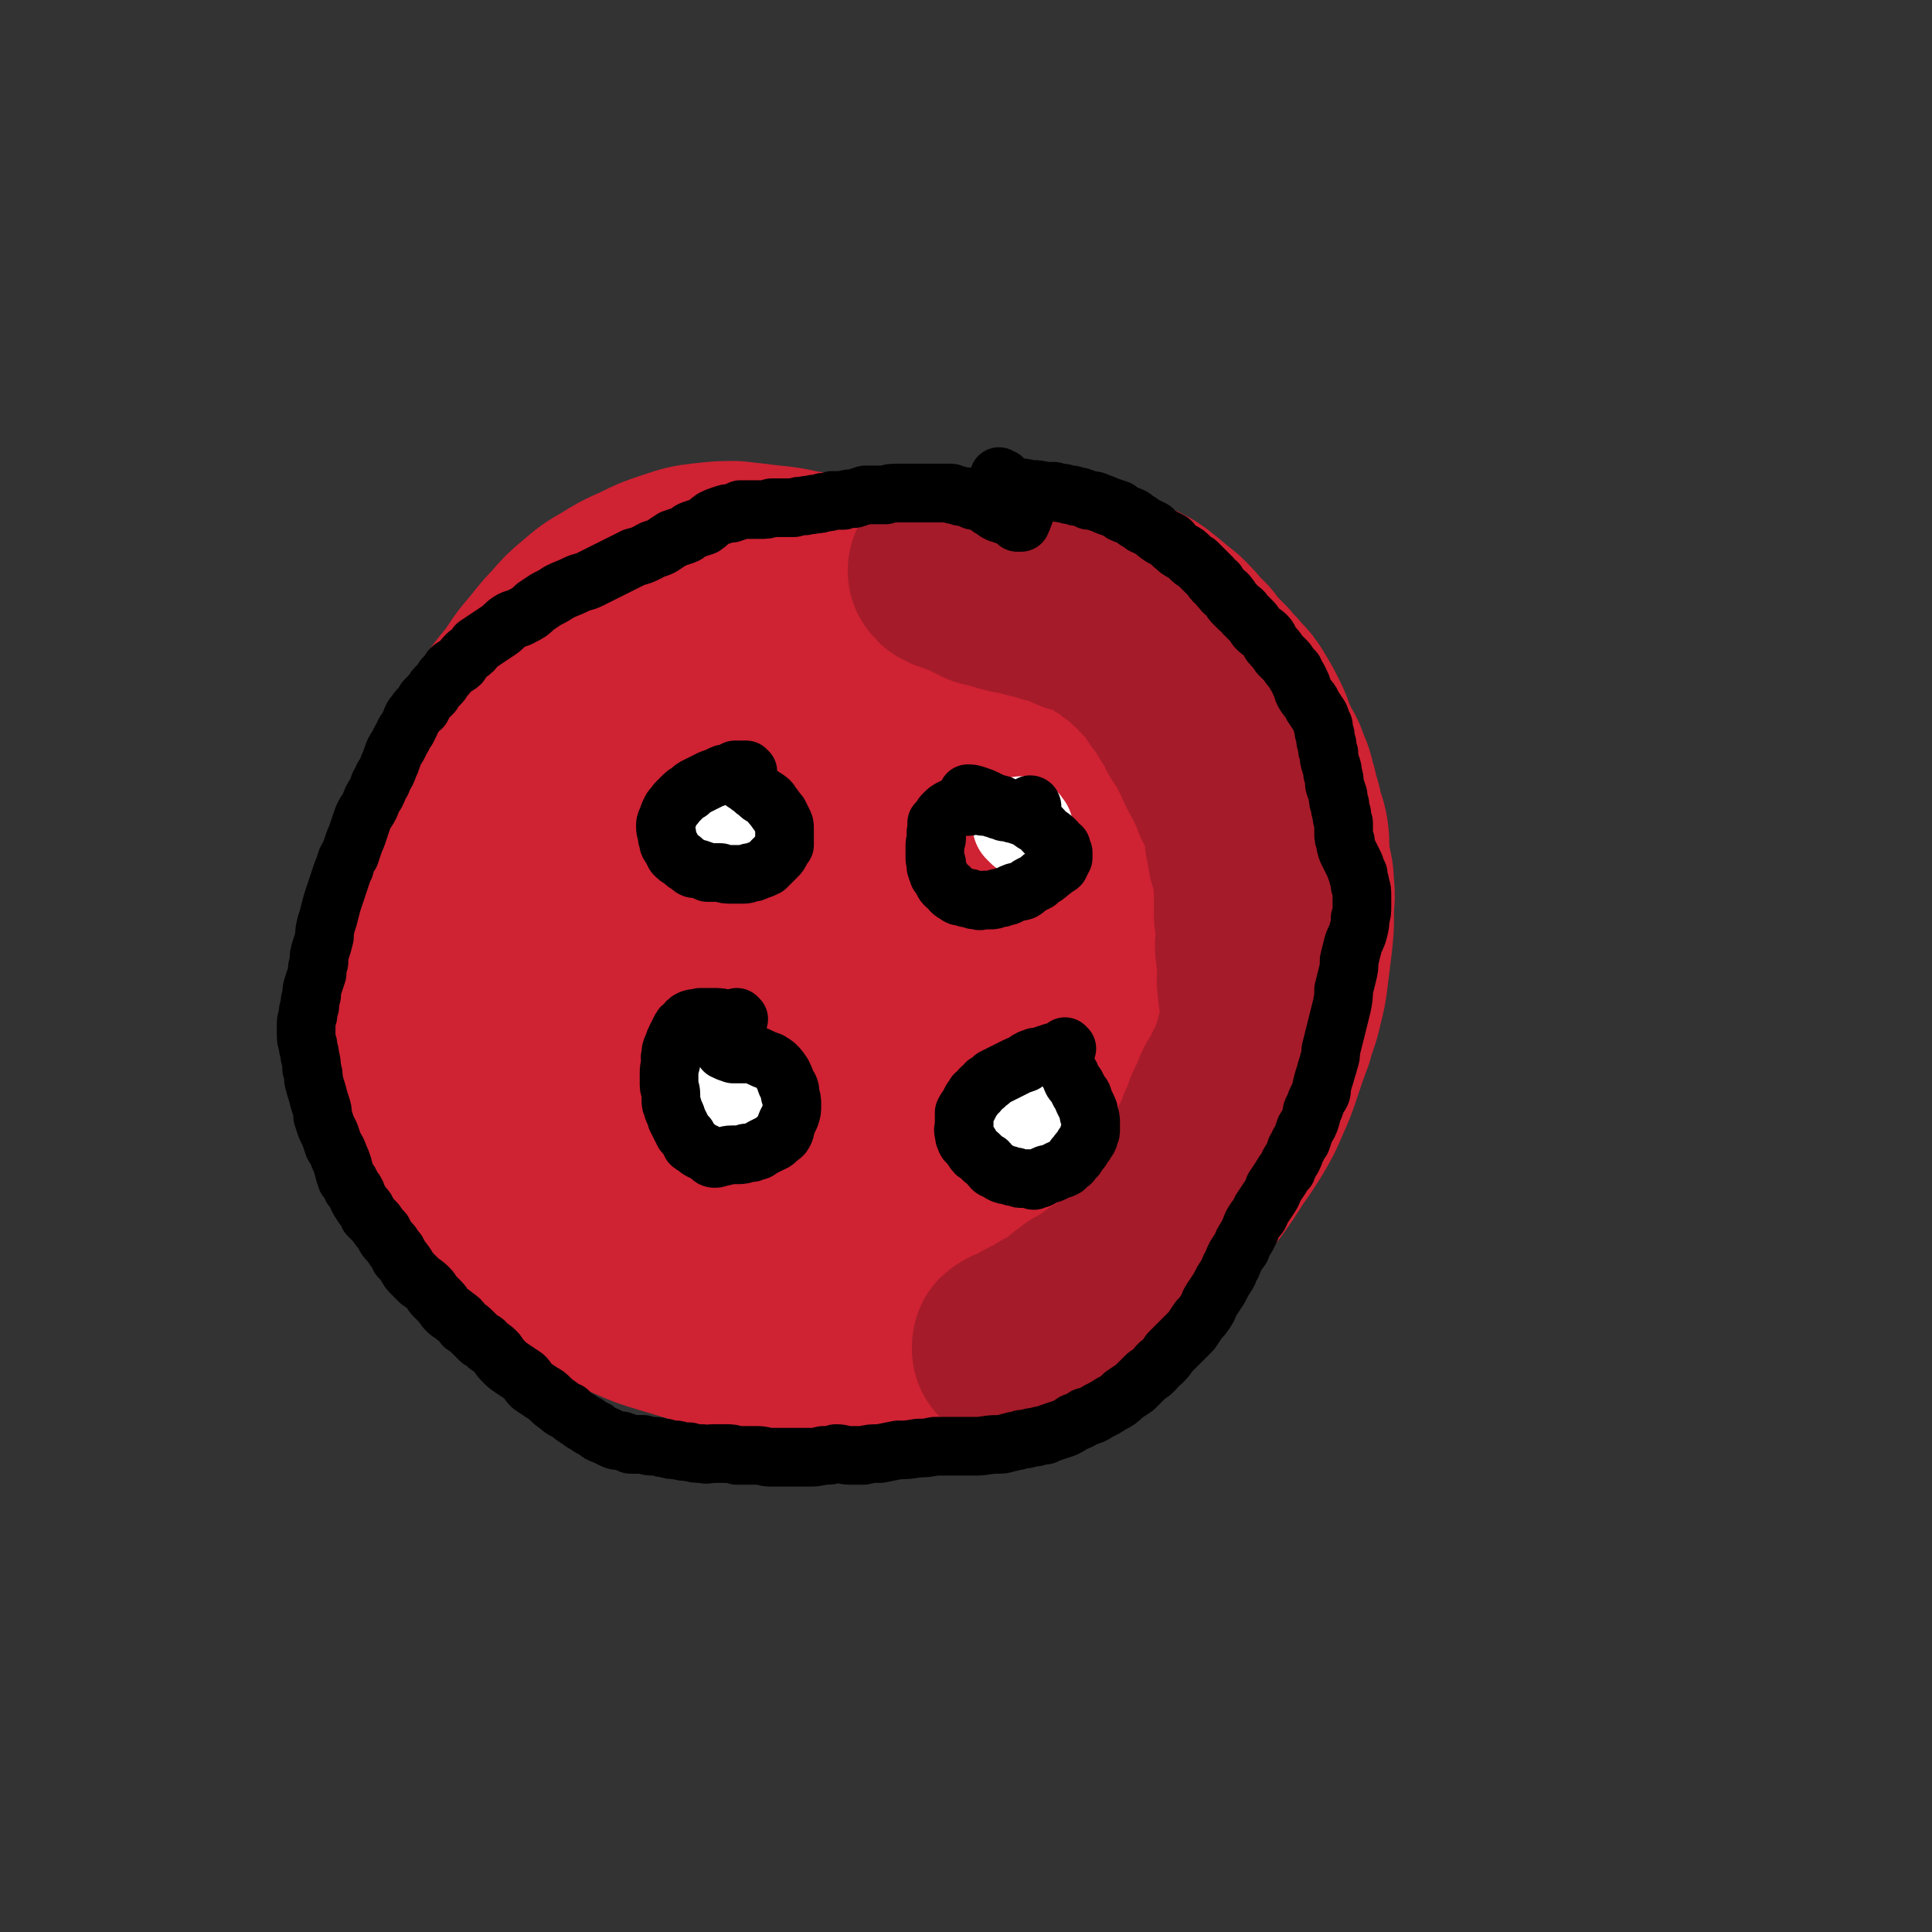
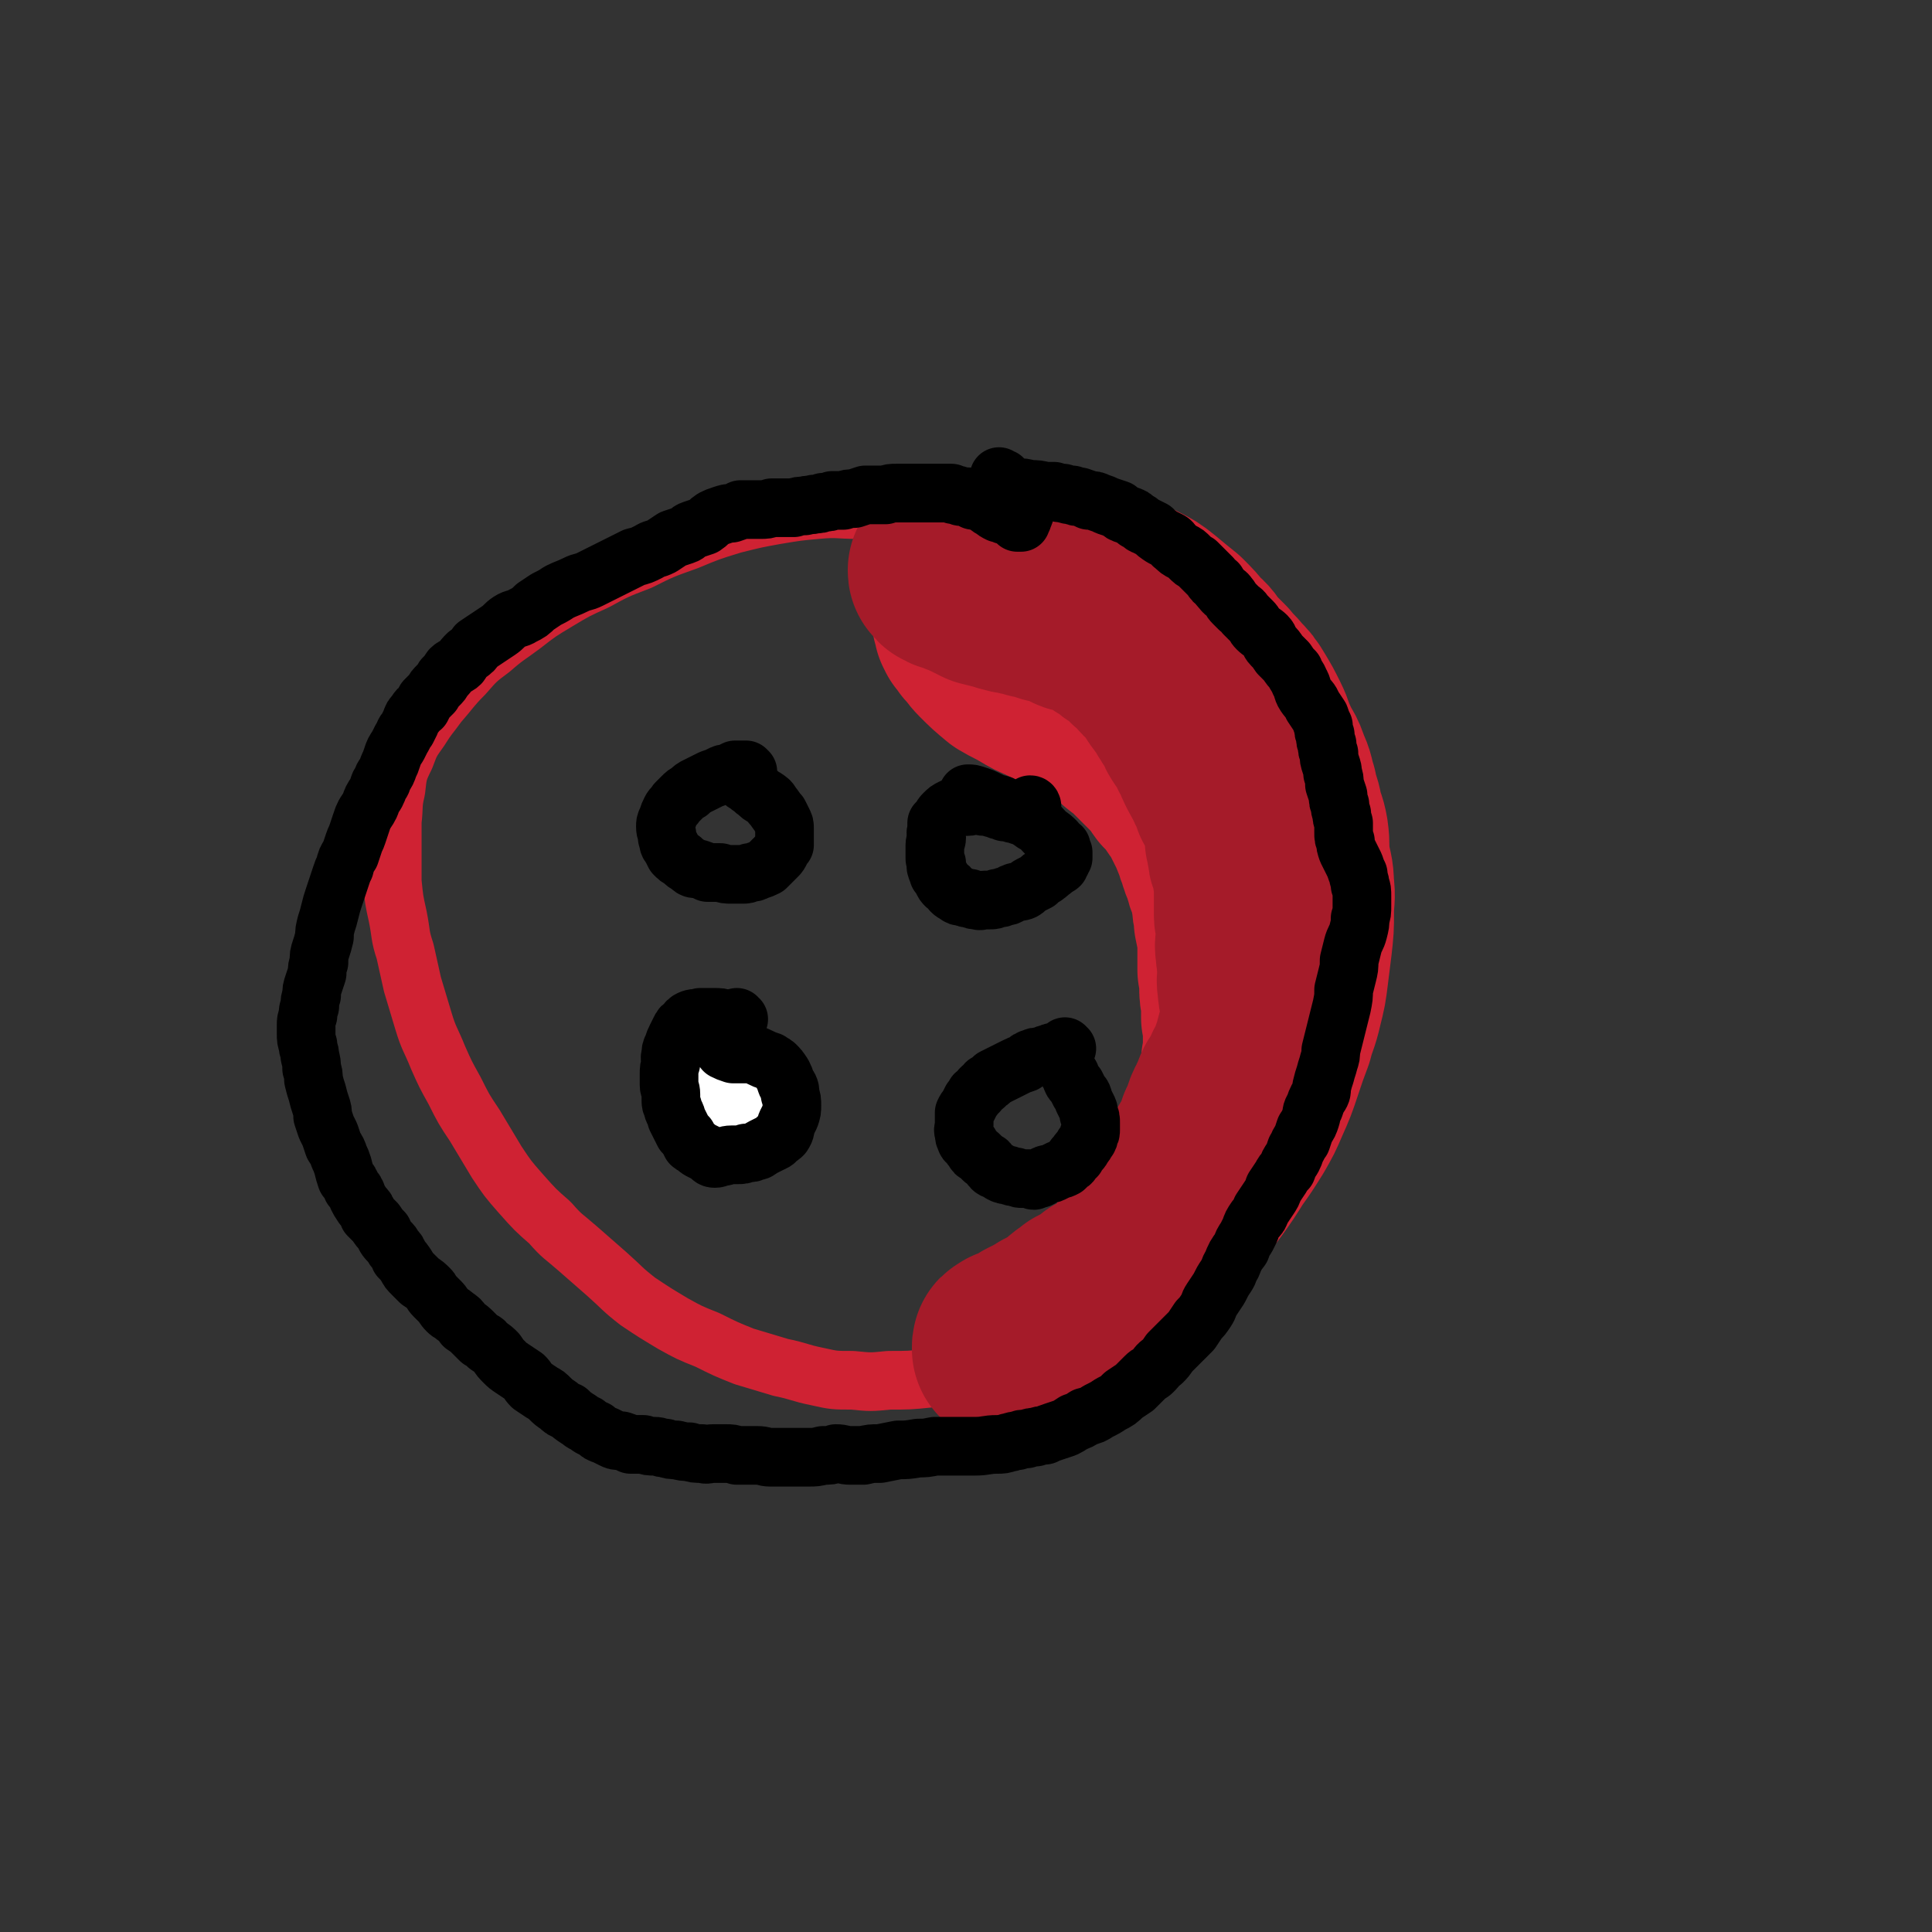
<svg xmlns="http://www.w3.org/2000/svg" viewBox="0 0 1054 1054" version="1.1">
  <rect x="0" y="0" width="1054" height="1054" fill="#333333" stroke="none" />
  <g fill="none" stroke="#CF2233" stroke-width="32" stroke-linecap="round" stroke-linejoin="round">
    <path d="M561,298c0,0 0,-1 -1,-1 -1,0 -2,0 -3,0 -2,-1 -2,-1 -5,-2 -7,-3 -7,-3 -14,-5 -16,-4 -16,-5 -33,-8 -8,-2 -8,-2 -17,-2 -10,-1 -10,-2 -20,-2 -11,0 -11,-1 -22,0 -11,1 -11,1 -23,3 -11,2 -11,2 -23,5 -13,4 -13,4 -25,9 -14,5 -14,5 -26,11 -13,5 -13,5 -24,11 -11,5 -11,5 -21,11 -10,6 -10,6 -19,13 -8,6 -9,6 -17,13 -8,6 -8,6 -15,14 -7,7 -7,8 -14,16 -5,7 -5,6 -10,14 -5,7 -5,7 -8,15 -4,8 -4,9 -5,18 -2,8 -1,9 -2,17 0,9 0,9 0,17 0,8 0,8 0,16 1,10 1,10 3,19 2,10 1,10 4,19 2,9 2,9 4,18 3,10 3,10 6,20 3,10 4,10 8,20 4,9 4,9 9,18 5,10 5,10 11,19 6,10 6,10 12,20 6,9 6,9 13,17 8,9 8,9 16,16 7,8 7,7 15,14 8,7 8,7 16,14 9,8 8,8 17,15 9,6 9,6 19,12 9,5 9,5 19,9 10,5 10,5 20,9 10,3 10,3 20,6 10,2 10,3 20,5 9,2 9,2 19,2 10,1 10,1 20,0 11,0 11,0 21,-1 10,-1 10,-1 19,-3 10,-2 10,-2 19,-5 10,-3 10,-2 19,-6 9,-4 9,-4 18,-9 9,-5 8,-5 17,-12 8,-6 8,-6 16,-13 8,-6 8,-6 16,-13 7,-6 7,-6 12,-14 7,-8 7,-8 12,-16 5,-8 5,-8 9,-17 4,-8 4,-8 7,-16 3,-9 3,-9 5,-17 2,-9 1,-9 2,-18 1,-9 1,-9 0,-19 0,-10 0,-10 -2,-21 -1,-11 -1,-11 -4,-21 -3,-11 -3,-11 -7,-21 -3,-10 -3,-10 -8,-20 -6,-10 -7,-9 -13,-19 -6,-11 -6,-11 -12,-21 -7,-11 -7,-11 -14,-22 -7,-10 -6,-10 -14,-20 -7,-11 -7,-10 -15,-20 -2,-3 -2,-3 -5,-5 " />
  </g>
  <g fill="none" stroke="#CF2233" stroke-width="105" stroke-linecap="round" stroke-linejoin="round">
-     <path d="M572,363c0,0 -1,0 -1,-1 0,0 1,0 1,-1 0,-1 -1,-1 -1,-2 -1,-1 -1,-2 -2,-3 -1,-2 -1,-2 -2,-3 -2,-2 -2,-2 -4,-3 -6,-4 -6,-5 -13,-8 -7,-4 -7,-3 -14,-6 -7,-3 -7,-3 -14,-5 -6,-2 -6,-2 -11,-4 -6,-2 -6,-2 -11,-4 -6,-1 -6,-1 -11,-2 -6,-2 -6,-2 -13,-4 -6,-1 -6,-1 -13,-3 -5,-1 -5,-2 -11,-3 -7,-1 -8,-1 -15,-2 -9,-2 -9,-2 -19,-3 -8,-1 -8,-1 -17,-2 -8,0 -8,0 -17,1 -8,1 -8,1 -17,4 -9,3 -9,3 -17,7 -9,4 -9,4 -17,9 -7,4 -7,4 -14,10 -6,5 -6,5 -12,12 -6,6 -6,7 -12,14 -6,7 -5,7 -11,15 -5,6 -5,6 -10,13 -5,6 -5,6 -9,13 -5,8 -5,8 -9,16 -5,8 -5,8 -9,17 -5,8 -5,8 -10,17 -3,8 -3,8 -7,16 -3,8 -3,8 -5,17 -3,8 -3,8 -5,17 -1,8 -1,8 -3,16 -1,7 -1,7 -2,15 -1,7 -2,7 -2,14 0,8 0,8 1,16 1,8 1,8 3,17 3,8 3,8 6,16 4,9 4,9 8,17 5,8 4,8 10,16 5,8 5,8 10,15 6,6 6,6 12,13 7,6 7,6 15,12 8,7 8,6 16,12 9,6 8,6 17,12 7,5 7,6 15,10 9,5 9,5 19,9 9,4 9,4 19,7 10,3 10,3 20,6 11,2 11,3 21,5 11,2 11,1 22,3 10,1 10,2 19,3 10,1 10,1 20,1 10,1 10,1 20,1 9,-1 9,-1 19,-2 9,0 9,-1 17,-2 8,-2 8,-2 16,-4 9,-3 9,-2 18,-6 9,-3 10,-3 18,-8 9,-5 8,-5 16,-11 7,-6 7,-6 14,-12 7,-7 7,-7 13,-14 7,-7 7,-8 13,-16 6,-9 7,-8 11,-18 4,-8 4,-9 7,-18 2,-8 2,-8 3,-16 2,-8 3,-8 4,-16 2,-9 2,-9 2,-18 1,-10 1,-10 1,-19 1,-10 1,-10 1,-20 0,-11 1,-11 0,-21 -1,-11 0,-11 -2,-21 -2,-9 -3,-9 -5,-18 -3,-10 -3,-10 -7,-20 -4,-10 -3,-10 -9,-19 -4,-9 -5,-9 -11,-16 -7,-7 -8,-7 -16,-13 -10,-7 -10,-7 -20,-14 -11,-7 -11,-7 -23,-14 -11,-6 -11,-6 -22,-11 -11,-5 -12,-5 -23,-9 -10,-4 -10,-5 -20,-7 -11,-3 -11,-3 -22,-4 -10,-1 -10,-1 -21,-1 -9,0 -10,-1 -19,1 -11,1 -11,1 -21,4 -11,3 -11,3 -21,7 -10,6 -10,6 -18,13 -10,7 -9,7 -18,15 -9,9 -10,8 -18,17 -9,9 -8,10 -15,20 -8,11 -8,11 -14,22 -6,11 -6,11 -10,23 -5,12 -5,12 -8,25 -3,13 -3,13 -4,26 -1,14 -1,14 1,28 1,14 1,15 6,28 5,14 5,14 13,26 10,14 10,15 23,25 13,11 14,11 30,18 14,5 14,5 29,6 13,2 13,2 26,0 13,-1 14,-2 26,-7 14,-5 14,-6 26,-13 15,-7 15,-7 29,-16 12,-9 12,-9 24,-18 9,-9 10,-9 18,-19 8,-10 8,-10 13,-22 4,-8 4,-9 4,-18 0,-10 -1,-10 -4,-19 -4,-11 -4,-12 -10,-22 -7,-10 -7,-11 -16,-18 -10,-8 -10,-9 -22,-13 -13,-4 -14,-4 -28,-3 -16,1 -17,0 -33,6 -16,6 -17,6 -30,17 -14,12 -14,13 -24,28 -11,17 -12,17 -18,36 -6,21 -7,22 -6,44 0,19 1,20 7,38 6,15 6,16 17,28 9,12 10,12 23,19 13,8 14,9 30,12 16,4 17,5 34,3 18,-2 19,-3 36,-10 16,-7 16,-8 30,-18 13,-10 14,-11 24,-24 10,-13 10,-14 17,-29 8,-18 8,-18 13,-37 4,-16 5,-16 6,-33 1,-15 1,-16 -2,-30 -3,-15 -3,-15 -11,-29 -7,-12 -8,-11 -17,-22 -11,-12 -11,-13 -23,-24 -13,-11 -13,-11 -27,-19 -12,-7 -12,-7 -25,-10 -14,-3 -14,-3 -28,-2 -14,1 -15,1 -27,6 -13,6 -14,7 -24,17 -12,14 -12,14 -20,31 -10,19 -10,20 -15,41 -4,20 -5,20 -3,40 1,19 2,20 8,37 6,16 7,17 17,31 10,14 11,14 24,25 11,8 12,9 25,12 14,4 15,5 30,3 16,-3 17,-4 32,-12 14,-8 14,-8 26,-19 12,-11 13,-11 22,-25 9,-16 8,-17 14,-35 5,-15 6,-15 8,-31 2,-15 2,-15 1,-30 -1,-13 -1,-13 -5,-25 -3,-13 -3,-13 -10,-24 -7,-11 -7,-12 -17,-21 -11,-10 -12,-9 -25,-16 -16,-7 -16,-8 -32,-12 -18,-4 -19,-5 -37,-4 -19,0 -20,0 -38,6 -17,6 -18,7 -33,17 -14,10 -14,11 -25,24 -10,12 -11,12 -17,27 -7,17 -8,18 -9,36 -2,14 -1,15 3,28 3,10 3,11 10,19 7,10 7,11 18,17 10,6 11,7 23,8 15,0 16,-1 31,-5 15,-5 16,-5 30,-12 13,-7 13,-7 25,-15 12,-8 13,-8 23,-17 10,-9 10,-9 18,-20 8,-8 8,-8 13,-18 4,-6 5,-7 7,-14 0,-4 0,-5 -2,-8 -4,-4 -6,-4 -12,-5 -10,-1 -10,-1 -21,1 -16,4 -17,3 -33,10 -23,12 -23,13 -44,29 -15,11 -14,12 -27,25 -8,7 -8,7 -16,14 -4,4 -4,5 -8,9 -1,1 -2,1 -2,2 0,1 1,2 2,1 3,0 3,0 6,-1 6,-3 6,-3 11,-6 7,-4 7,-4 13,-8 6,-3 6,-3 13,-6 7,-3 7,-3 13,-5 2,-1 2,-1 3,-2 " />
    <path d="M529,338c0,0 -1,-1 -1,-1 0,0 1,1 1,2 0,1 0,1 0,2 1,1 1,1 1,2 2,2 2,2 3,4 3,3 3,4 6,7 5,5 5,5 11,10 5,3 6,3 11,6 5,3 5,3 10,5 5,3 5,2 11,5 5,2 5,2 10,4 4,3 4,3 9,6 4,3 4,2 9,6 4,3 4,4 9,7 4,4 4,4 8,8 4,4 4,4 8,8 3,3 2,3 5,7 3,3 3,3 6,7 2,3 2,3 5,7 2,4 2,4 4,8 2,4 2,4 4,9 2,4 1,4 3,8 1,4 1,4 3,8 1,5 1,5 3,9 1,5 1,5 2,11 0,4 1,4 1,9 1,5 1,5 2,9 0,5 0,5 0,9 0,4 0,4 0,9 1,5 1,5 1,9 0,4 0,4 1,8 0,5 0,5 0,9 1,4 1,4 1,8 0,4 0,4 0,8 0,4 0,4 -1,8 0,4 0,4 -1,8 -1,5 -1,4 -2,9 -1,5 -1,5 -2,9 -1,6 -1,6 -2,12 -1,5 -1,5 -3,10 -2,5 -2,5 -5,10 -2,4 -2,4 -4,7 -3,3 -3,3 -6,7 -2,2 -2,2 -4,5 -2,3 -2,3 -4,5 -2,2 -2,2 -4,4 -2,2 -2,2 -4,3 -3,3 -4,3 -7,5 -1,1 -1,1 -1,2 " />
    <path d="M577,733c0,0 -1,-1 -1,-1 0,0 1,0 2,0 0,0 0,0 1,0 1,-1 1,-1 2,-2 1,-1 1,-1 3,-2 2,-3 2,-3 5,-5 3,-4 3,-4 6,-7 4,-5 5,-5 8,-9 5,-5 5,-5 10,-10 5,-6 5,-6 10,-11 5,-7 5,-7 11,-13 5,-7 5,-7 11,-14 6,-8 6,-8 12,-16 5,-7 5,-7 10,-15 5,-7 5,-7 10,-15 4,-7 4,-7 7,-14 4,-9 4,-9 7,-18 3,-9 3,-9 6,-17 2,-8 3,-8 5,-17 2,-8 2,-8 3,-16 1,-8 1,-8 2,-16 1,-9 1,-9 1,-17 0,-8 1,-8 0,-15 0,-7 -1,-7 -2,-14 -1,-7 0,-7 -1,-14 -1,-6 -2,-6 -3,-11 -1,-6 -2,-6 -3,-12 -2,-6 -1,-6 -4,-12 -2,-7 -3,-6 -6,-13 -3,-6 -2,-6 -5,-12 -3,-6 -3,-6 -6,-11 -3,-5 -3,-5 -7,-9 -3,-4 -4,-4 -7,-8 -4,-4 -4,-4 -7,-7 -3,-4 -3,-5 -7,-8 -4,-5 -4,-5 -9,-10 -5,-4 -5,-4 -11,-9 -5,-4 -5,-4 -11,-7 -6,-3 -6,-3 -13,-5 -5,-3 -5,-2 -10,-5 -5,-1 -5,-1 -10,-3 -4,-2 -4,-2 -8,-3 -5,-2 -5,-2 -10,-3 -4,-1 -4,-1 -9,-1 -5,-1 -5,-1 -9,-1 " />
  </g>
  <g fill="none" stroke="#A51B29" stroke-width="105" stroke-linecap="round" stroke-linejoin="round">
    <path d="M518,310c0,-1 0,-1 -1,-1 0,0 0,0 0,1 0,0 -1,0 -1,0 0,0 0,0 0,0 -1,1 -1,1 -1,1 0,1 0,1 1,1 0,1 0,1 1,1 1,1 1,1 2,1 5,2 5,2 10,4 4,2 4,2 8,4 4,1 4,1 8,2 3,1 3,1 7,2 2,0 2,0 5,1 2,0 2,0 5,1 2,1 2,1 5,1 2,1 2,1 5,2 3,0 3,0 5,1 3,1 3,1 5,2 2,1 2,1 4,2 2,1 2,0 5,1 2,1 2,0 4,1 3,2 3,2 5,3 2,1 2,1 4,3 3,1 3,1 5,3 2,2 2,2 4,3 3,2 3,2 5,4 2,1 1,1 3,3 2,1 2,1 4,3 2,1 1,2 3,4 2,1 2,1 4,3 1,2 1,2 3,4 1,2 1,2 2,4 2,3 2,3 4,5 2,3 2,4 4,7 2,3 2,3 4,6 1,3 1,3 3,6 2,2 2,2 4,5 1,4 1,4 3,7 1,3 1,3 3,7 1,2 1,2 3,5 1,3 1,3 3,6 1,3 1,3 2,6 1,2 2,2 3,4 1,3 1,3 2,5 0,2 0,3 1,5 0,2 0,2 1,5 0,2 0,2 0,4 1,3 1,3 1,5 1,3 0,3 1,5 1,3 1,3 2,6 0,3 0,3 1,6 0,3 0,3 0,6 0,4 0,4 0,7 0,3 0,3 0,6 0,3 1,3 1,7 0,3 0,3 0,6 0,3 -1,3 0,7 0,3 0,3 1,7 0,2 0,2 0,5 0,3 -1,3 0,7 0,3 0,3 1,6 0,3 1,3 1,6 0,3 0,3 0,6 -1,3 0,3 -1,6 0,2 -1,2 -2,5 0,2 -1,2 -1,5 -1,2 -1,2 -2,5 -1,3 -1,3 -2,6 -2,3 -2,2 -3,6 -2,3 -2,3 -4,6 -2,4 -1,4 -3,7 -1,3 -2,3 -3,7 -1,3 -1,3 -3,7 -1,3 -1,3 -2,6 -2,4 -2,4 -4,7 -2,4 -2,4 -4,7 -2,3 -2,3 -4,7 -2,3 -2,3 -4,6 -1,3 -1,3 -3,6 -2,2 -2,2 -3,5 -2,2 -2,2 -3,5 -2,3 -2,2 -4,5 -2,3 -2,3 -4,5 -1,3 -1,3 -3,6 -1,2 -1,2 -3,4 -1,2 -2,2 -3,4 -2,2 -2,3 -4,5 -2,2 -2,2 -4,3 -2,2 -2,2 -4,4 -2,1 -3,1 -5,2 -1,1 -1,2 -3,3 -2,1 -2,1 -4,2 -2,1 -2,1 -4,2 -2,2 -2,2 -4,3 -2,2 -2,1 -3,3 -2,1 -2,1 -3,2 -2,1 -2,1 -3,2 -2,1 -2,1 -4,2 -2,1 -2,1 -3,2 -2,1 -2,1 -4,2 -2,1 -2,1 -4,2 -1,1 -1,1 -3,2 -1,1 -1,1 -2,2 -1,0 -2,0 -3,1 -1,0 -1,0 -2,0 0,1 -1,1 -1,1 -1,0 -1,0 -1,1 0,0 0,0 0,1 1,0 1,0 2,0 " />
  </g>
  <g fill="none" stroke="#FFFFFF" stroke-width="53" stroke-linecap="round" stroke-linejoin="round">
-     <path d="M396,444c0,0 0,-1 -1,-1 0,0 0,0 0,0 0,0 -1,-1 0,-1 0,0 1,1 2,1 0,0 0,0 0,0 " />
-     <path d="M558,451c0,-1 -1,-1 -1,-1 0,0 1,0 1,1 0,0 0,0 1,1 0,0 0,0 0,0 " />
    <path d="M398,597c0,0 0,0 -1,-1 0,0 0,0 -1,0 -1,0 -1,0 -1,0 -2,-1 -1,-1 -2,-2 -1,0 -1,1 -1,1 " />
-     <path d="M568,611c0,0 -1,-1 -1,-1 0,0 1,1 1,2 " />
  </g>
  <g fill="none" stroke="#000000" stroke-width="32" stroke-linecap="round" stroke-linejoin="round">
    <path d="M546,261c0,0 -1,0 -1,-1 0,0 1,1 2,1 0,0 -1,0 0,0 0,1 0,1 1,2 1,0 1,0 2,1 1,0 1,1 2,1 1,0 1,1 3,1 3,0 3,0 7,1 4,0 4,0 8,1 2,0 2,0 5,0 3,1 3,1 5,1 3,1 3,1 5,1 2,1 2,1 4,1 3,1 3,1 5,2 3,0 3,0 5,1 3,1 3,1 5,2 3,1 3,1 6,2 2,2 2,2 5,3 3,1 3,1 5,3 3,1 2,2 5,3 2,1 2,1 4,2 2,2 2,2 5,4 2,1 2,1 4,2 2,1 1,2 3,3 2,2 2,2 4,3 2,1 2,1 4,3 2,2 2,2 4,3 2,2 2,2 4,4 2,2 2,2 4,4 1,2 1,2 3,3 1,2 1,2 3,4 1,2 2,1 3,3 2,2 1,2 3,4 1,1 1,1 3,3 1,1 2,1 3,3 2,2 2,2 4,4 2,2 1,2 3,4 2,2 3,2 5,4 2,2 1,3 3,5 2,2 2,2 4,5 2,2 2,2 4,4 2,3 2,3 4,5 1,3 2,3 3,6 2,3 1,4 3,7 2,3 3,3 4,6 2,3 2,3 4,6 1,3 1,3 2,5 0,3 0,3 1,5 0,3 0,3 1,5 0,3 0,3 1,5 0,3 0,3 1,6 1,3 1,3 1,5 1,3 1,3 1,6 1,3 1,3 2,6 0,3 0,3 1,5 0,2 0,2 1,5 0,2 0,2 1,5 0,2 0,3 0,5 0,3 0,3 1,5 0,2 0,2 1,5 1,2 1,2 2,4 1,2 1,2 2,4 1,3 1,3 2,5 0,3 1,3 1,6 1,2 1,3 1,6 0,2 0,2 0,5 0,4 0,4 -1,7 0,3 0,3 -1,7 -1,4 -2,4 -3,8 -1,4 -1,4 -2,8 0,4 0,4 -1,8 -1,4 -1,4 -2,8 0,4 0,4 -1,9 -1,4 -1,4 -2,8 -1,4 -1,4 -2,8 -1,4 -1,4 -2,8 0,3 0,3 -1,6 -1,4 -1,3 -2,7 -1,3 -1,3 -2,7 0,3 0,3 -2,6 -1,2 -1,2 -2,5 -2,3 -1,3 -2,6 -1,3 -1,3 -3,6 -1,3 -1,3 -2,6 -2,2 -1,2 -3,5 -1,3 -1,3 -2,5 -2,3 -2,3 -3,6 -2,2 -2,2 -3,4 -2,3 -2,3 -4,6 -1,3 -1,3 -3,6 -2,3 -2,3 -4,6 -1,3 -1,3 -3,5 -2,3 -2,3 -3,6 -1,2 -1,2 -2,4 -2,3 -2,3 -3,6 -3,4 -3,4 -5,9 -2,3 -1,3 -3,6 -2,3 -2,3 -4,7 -2,3 -2,3 -4,6 -2,3 -1,3 -3,6 -2,3 -2,3 -4,5 -2,3 -2,3 -4,6 -2,2 -2,2 -4,4 -2,2 -2,2 -4,4 -2,2 -2,2 -4,4 -2,3 -2,3 -4,5 -3,2 -2,2 -5,5 -2,2 -2,1 -4,3 -3,3 -3,3 -6,6 -3,2 -3,2 -6,4 -3,3 -3,3 -7,5 -3,2 -3,2 -7,4 -3,2 -3,2 -7,3 -3,2 -3,2 -6,3 -3,2 -3,2 -5,3 -3,1 -3,1 -6,2 -3,1 -3,1 -5,2 -2,0 -2,0 -5,1 -2,0 -2,0 -5,1 -2,0 -3,0 -5,1 -3,0 -3,1 -5,1 -3,1 -3,1 -6,1 -6,0 -6,1 -12,1 -3,0 -3,0 -6,0 -3,0 -3,0 -7,0 -4,0 -4,0 -9,0 -5,1 -5,1 -9,1 -6,1 -6,1 -11,1 -5,1 -5,1 -10,2 -5,0 -5,0 -9,1 -4,0 -4,0 -7,0 -4,0 -4,-1 -8,-1 -3,1 -3,1 -7,1 -4,1 -4,1 -8,1 -3,0 -3,0 -6,0 -4,0 -4,0 -7,0 -4,0 -4,0 -8,0 -3,0 -3,-1 -7,-1 -2,0 -2,0 -5,0 -3,0 -3,0 -6,0 -3,-1 -3,-1 -6,-1 -4,0 -4,0 -7,0 -3,0 -3,1 -6,0 -4,0 -4,0 -7,-1 -3,0 -3,0 -7,-1 -3,0 -3,0 -6,-1 -3,0 -3,-1 -6,-1 -3,0 -3,0 -6,-1 -3,0 -3,0 -7,0 -2,-1 -2,-1 -5,-2 -3,0 -3,0 -5,-1 -2,-1 -2,-1 -4,-2 -3,-1 -3,-1 -5,-3 -2,-1 -3,-1 -5,-3 -3,-1 -3,-2 -5,-3 -3,-2 -3,-2 -5,-4 -3,-1 -3,-1 -5,-3 -3,-2 -3,-2 -5,-4 -2,-2 -2,-2 -4,-3 -3,-2 -3,-2 -6,-4 -2,-2 -2,-3 -4,-5 -3,-2 -3,-2 -6,-4 -3,-2 -3,-2 -5,-4 -2,-2 -2,-2 -4,-5 -2,-2 -2,-2 -5,-4 -2,-2 -1,-2 -4,-3 -2,-2 -2,-2 -4,-4 -2,-2 -2,-2 -5,-4 -2,-3 -2,-3 -5,-5 -2,-2 -2,-1 -4,-3 -2,-2 -2,-3 -4,-5 -1,-1 -1,-1 -3,-3 -2,-2 -1,-2 -3,-4 -2,-2 -2,-2 -5,-4 -2,-2 -2,-2 -4,-4 -2,-2 -2,-2 -3,-4 -2,-3 -2,-3 -4,-5 -1,-3 -1,-3 -3,-5 -1,-2 -1,-2 -3,-4 -2,-2 -2,-3 -3,-5 -2,-2 -2,-2 -4,-5 -2,-2 -2,-2 -4,-4 -1,-3 -1,-3 -3,-5 -2,-3 -2,-3 -3,-5 -1,-3 -1,-3 -3,-5 -1,-3 -1,-3 -3,-5 -1,-3 -1,-3 -2,-7 -1,-3 -1,-3 -2,-5 -1,-3 -1,-3 -3,-6 -1,-3 -1,-3 -2,-6 -1,-2 -1,-2 -2,-4 -1,-3 -1,-3 -2,-6 0,-3 0,-3 -1,-6 -1,-3 -1,-3 -2,-7 -1,-3 -1,-3 -2,-7 0,-3 0,-3 -1,-6 0,-3 0,-3 -1,-7 0,-3 -1,-3 -1,-6 -1,-3 -1,-3 -1,-6 0,-2 0,-2 0,-5 0,-2 0,-2 1,-5 0,-2 0,-3 1,-5 0,-3 0,-3 1,-6 0,-3 0,-3 1,-6 1,-3 1,-3 2,-6 0,-3 0,-3 1,-6 0,-4 0,-4 1,-7 1,-3 1,-3 2,-7 0,-3 0,-3 1,-7 1,-3 1,-3 2,-7 1,-4 1,-4 2,-7 1,-3 1,-3 2,-6 1,-3 1,-3 2,-6 1,-3 1,-3 2,-5 1,-4 1,-4 3,-7 1,-3 1,-3 2,-6 1,-3 1,-2 2,-5 1,-3 1,-3 2,-6 1,-3 1,-3 2,-5 2,-3 2,-3 3,-5 1,-3 1,-3 3,-6 1,-2 1,-2 2,-5 2,-2 1,-2 2,-4 2,-3 2,-3 3,-6 1,-2 1,-2 2,-5 1,-3 1,-3 3,-6 1,-2 1,-2 2,-4 2,-3 1,-3 3,-5 1,-2 1,-2 2,-4 1,-3 1,-3 3,-5 1,-2 1,-2 3,-3 1,-2 1,-2 2,-4 2,-2 2,-2 4,-4 1,-2 1,-2 3,-4 2,-2 2,-2 3,-4 2,-2 2,-2 4,-5 2,-2 3,-1 5,-3 2,-3 2,-3 4,-5 3,-2 3,-2 5,-5 3,-2 3,-2 6,-4 3,-2 3,-2 6,-4 3,-2 3,-3 6,-5 3,-2 4,-1 7,-3 4,-2 4,-2 7,-5 3,-2 3,-2 6,-4 4,-2 4,-2 7,-4 4,-2 5,-2 9,-4 4,-2 4,-1 8,-3 4,-2 4,-2 8,-4 4,-2 4,-2 8,-4 4,-2 4,-2 8,-4 4,-1 4,-1 8,-3 3,-2 3,-1 7,-3 3,-2 3,-2 6,-4 3,-1 3,-1 6,-2 3,-1 2,-2 5,-3 3,-1 3,-1 6,-2 3,-2 2,-2 5,-4 2,-1 2,-1 5,-2 3,-1 3,-1 5,-1 3,-1 3,-1 5,-2 3,0 3,0 6,0 2,0 2,0 5,0 3,0 3,0 6,-1 3,0 3,0 6,0 3,0 3,0 6,0 3,-1 3,-1 6,-1 2,-1 3,0 5,-1 3,0 3,0 5,-1 3,0 3,0 5,-1 3,0 3,0 6,0 3,-1 3,-1 6,-1 3,-1 3,-1 6,-2 2,0 2,0 5,0 3,0 3,0 6,0 3,-1 3,-1 6,-1 2,0 2,0 4,0 2,0 2,0 4,0 3,0 3,0 5,0 3,0 3,0 5,0 3,0 3,0 5,0 2,0 2,0 4,0 1,0 1,0 3,0 1,1 1,1 3,1 1,0 1,1 3,1 1,0 1,0 3,0 1,1 1,1 3,2 2,0 2,0 4,1 2,0 2,1 4,2 1,1 1,1 3,2 1,1 1,1 3,2 1,0 1,0 3,1 1,0 1,0 3,1 1,0 1,0 2,0 1,1 1,1 2,2 0,0 0,1 0,1 0,0 1,0 1,0 0,0 0,0 1,0 0,-1 0,-1 0,-1 1,-1 1,-1 1,-2 1,-1 1,-3 1,-2 " />
    <path d="M582,572c0,0 -1,0 -1,-1 0,0 0,1 0,1 -1,1 -1,0 -2,1 0,0 0,0 -1,1 0,0 0,0 -1,0 -1,0 -1,0 -2,0 -1,0 -1,0 -3,1 -1,0 -1,0 -3,1 -3,1 -3,0 -5,1 -3,1 -3,1 -5,3 -3,1 -3,1 -5,2 -2,1 -2,1 -4,2 -2,1 -2,1 -4,2 -2,1 -2,1 -4,2 -2,2 -2,2 -4,3 -1,2 -1,1 -3,3 -1,1 -1,2 -3,3 -1,2 -1,2 -2,3 -1,2 -1,2 -2,4 -1,1 -1,1 -2,3 0,2 0,2 0,3 0,2 0,2 0,4 0,2 -1,2 0,4 0,2 0,2 1,4 0,1 1,1 2,2 1,2 1,2 2,3 1,2 1,2 3,3 1,1 1,1 2,2 1,1 1,1 3,2 1,1 1,2 2,3 1,1 1,1 2,1 2,1 2,1 3,2 2,1 2,1 4,1 2,1 2,1 4,1 2,1 2,1 4,1 2,0 2,0 4,0 1,0 1,1 2,1 2,-1 2,-1 3,-1 2,-1 2,-1 3,-2 2,-1 2,0 4,-1 2,-1 2,-1 4,-2 1,0 1,0 3,-1 1,-1 1,-1 2,-2 2,-1 1,-1 3,-3 0,-1 1,-1 1,-1 1,-2 1,-2 2,-3 1,-1 1,-1 2,-3 1,-1 1,-1 2,-3 1,-1 1,-1 1,-3 1,-1 1,-1 1,-3 0,-2 0,-2 0,-3 0,-3 0,-3 -1,-5 0,-2 0,-2 -1,-4 -1,-2 -1,-2 -2,-4 0,-2 -1,-3 -2,-4 -1,-2 -1,-2 -2,-4 -2,-2 -2,-2 -3,-5 0,-1 -1,-1 -1,-2 " />
    <path d="M563,440c0,0 0,-1 -1,-1 0,1 0,2 0,3 0,1 0,1 0,1 -1,0 -1,0 -1,1 -1,0 0,0 -1,1 0,0 0,0 -1,0 -1,0 -1,0 -2,0 -1,0 -1,0 -2,-1 -1,0 -1,0 -2,0 -1,0 -1,-1 -2,-1 -1,0 -1,0 -3,0 -1,-1 -1,-1 -3,-1 -2,-1 -1,-1 -3,-1 -3,-1 -3,-1 -5,-1 -2,0 -2,-1 -4,-1 -3,0 -3,1 -5,1 -3,0 -3,0 -5,0 -2,0 -2,0 -4,1 -2,1 -2,1 -4,3 -1,1 -1,1 -2,3 -1,1 -1,1 -2,2 0,2 0,2 0,4 -1,2 0,2 0,4 0,2 -1,2 -1,4 0,2 0,2 0,3 0,2 0,2 0,4 0,1 0,1 1,3 0,1 -1,1 0,3 0,1 1,1 1,3 1,1 1,1 2,3 1,2 1,2 2,3 2,1 2,1 3,3 1,1 1,1 3,2 1,1 1,1 3,1 2,1 2,1 4,1 2,1 2,1 4,1 2,1 2,0 4,0 1,0 1,0 3,0 2,0 2,0 4,-1 2,0 2,0 4,-1 3,0 2,-1 5,-2 2,-1 2,0 5,-1 2,-1 2,-2 4,-3 2,-1 2,-1 4,-2 2,-2 2,-2 4,-3 1,-1 2,-1 3,-3 2,0 1,-1 3,-2 1,-1 1,0 2,-1 0,-1 0,-1 1,-2 0,-1 0,-1 1,-2 0,0 0,0 0,-1 0,-1 0,-1 0,-2 -1,-1 -1,-1 -1,-3 -1,-1 -2,-1 -3,-3 -2,-2 -2,-2 -5,-4 -3,-3 -3,-4 -7,-6 -4,-3 -5,-3 -9,-5 -5,-2 -5,-2 -9,-5 -4,-1 -4,-1 -8,-3 -2,-1 -2,-1 -5,-2 -3,-1 -3,-1 -5,-1 " />
    <path d="M408,421c-1,0 -1,0 -1,-1 0,0 0,0 0,0 -1,0 -1,0 -2,0 -1,0 -1,0 -1,0 -2,0 -2,0 -3,0 -2,1 -2,1 -4,2 -2,0 -2,0 -4,1 -2,1 -2,1 -5,2 -2,1 -2,1 -4,2 -2,1 -2,1 -4,2 -2,1 -2,1 -4,3 -2,1 -2,1 -4,3 -1,1 -1,1 -3,3 -1,2 -2,2 -3,4 -1,2 -1,2 -2,5 -1,2 -1,2 -1,4 0,3 1,3 1,6 1,2 0,3 2,5 1,2 1,2 2,4 2,2 2,2 4,3 2,2 2,2 4,3 2,2 2,2 5,2 3,1 3,1 5,2 3,0 3,0 7,0 3,1 3,1 6,1 3,0 3,0 6,0 2,0 2,0 4,-1 2,0 2,0 4,-1 3,-1 3,-1 5,-2 1,-1 1,-1 2,-2 1,-1 1,-1 2,-2 1,-1 1,-1 2,-2 1,-1 1,-1 2,-3 1,-2 1,-2 2,-3 0,-2 0,-2 0,-4 0,-3 0,-3 0,-5 0,-2 0,-2 -1,-4 -1,-2 -1,-2 -2,-4 -2,-2 -2,-3 -4,-5 -1,-2 -1,-2 -4,-4 -2,-1 -2,-1 -4,-3 -2,-1 -2,-2 -4,-3 -2,-2 -2,-1 -4,-3 -2,-1 -2,-2 -4,-4 " />
    <path d="M403,556c-1,0 -1,-1 -1,-1 -1,0 -1,1 -2,1 -1,0 -1,0 -1,0 -1,0 -1,0 -3,0 -3,-1 -3,-1 -7,-1 -4,0 -4,0 -7,0 -2,1 -2,0 -5,1 -2,1 -2,1 -3,3 -2,1 -2,1 -3,3 -1,2 -1,2 -2,4 -1,2 -1,2 -2,5 -1,2 -1,2 -1,4 -1,3 0,3 0,5 -1,3 -1,3 -1,6 0,3 0,3 0,6 0,2 1,2 1,5 0,2 0,2 0,3 0,2 0,2 1,4 0,1 0,1 1,3 1,2 1,2 1,3 1,2 1,2 2,4 1,2 1,2 2,4 1,1 1,1 2,2 1,2 1,2 2,4 1,1 2,1 3,2 1,1 1,1 3,2 2,1 2,1 4,2 1,1 1,2 3,2 2,0 2,-1 4,-1 2,0 2,-1 5,-1 1,0 1,0 3,0 3,0 3,0 5,-1 3,0 3,0 5,-1 2,0 2,-1 4,-2 2,-1 2,-1 4,-2 2,-1 3,-1 4,-3 2,-1 2,-1 3,-2 2,-3 1,-3 2,-6 1,-2 1,-2 2,-4 1,-3 1,-3 1,-6 0,-3 0,-3 -1,-6 0,-3 0,-3 -2,-6 -1,-3 -1,-3 -2,-5 -2,-3 -2,-3 -4,-5 -1,-1 -2,-1 -3,-2 -3,-1 -3,-1 -5,-2 -2,-1 -2,-1 -5,-2 -2,0 -2,0 -5,0 -3,0 -3,0 -5,0 -3,-1 -3,-1 -5,-2 " />
  </g>
</svg>